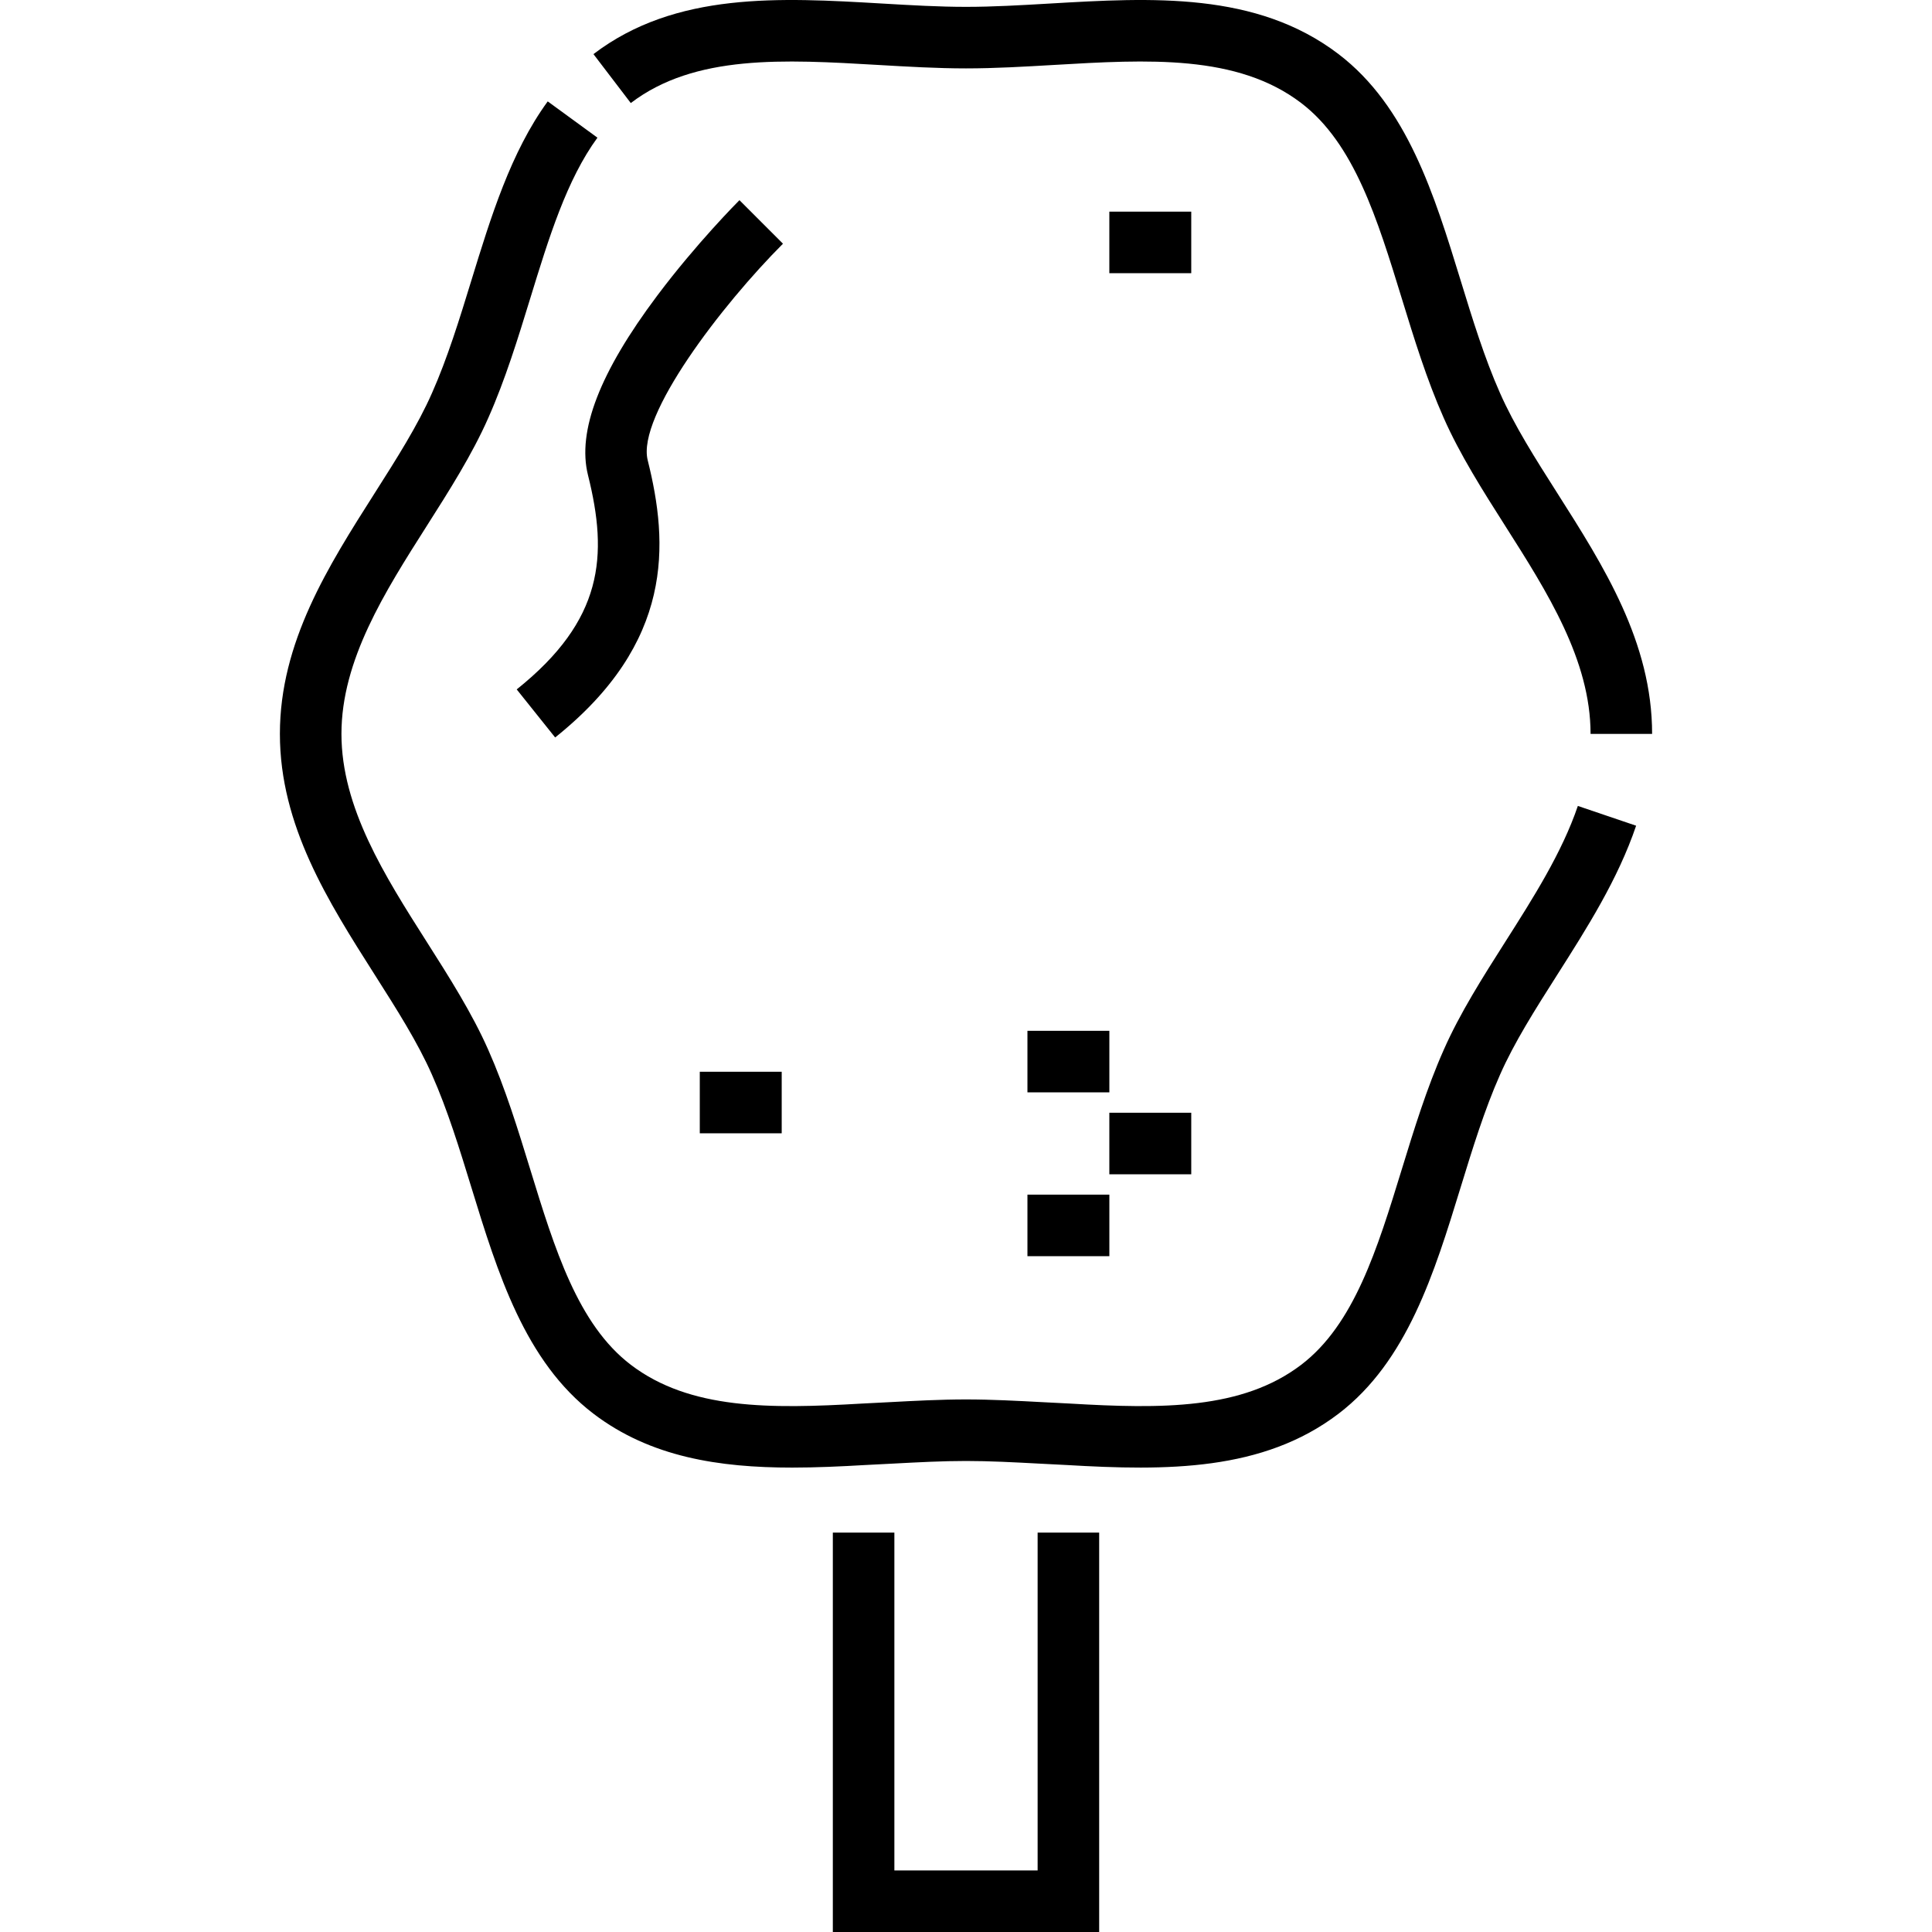
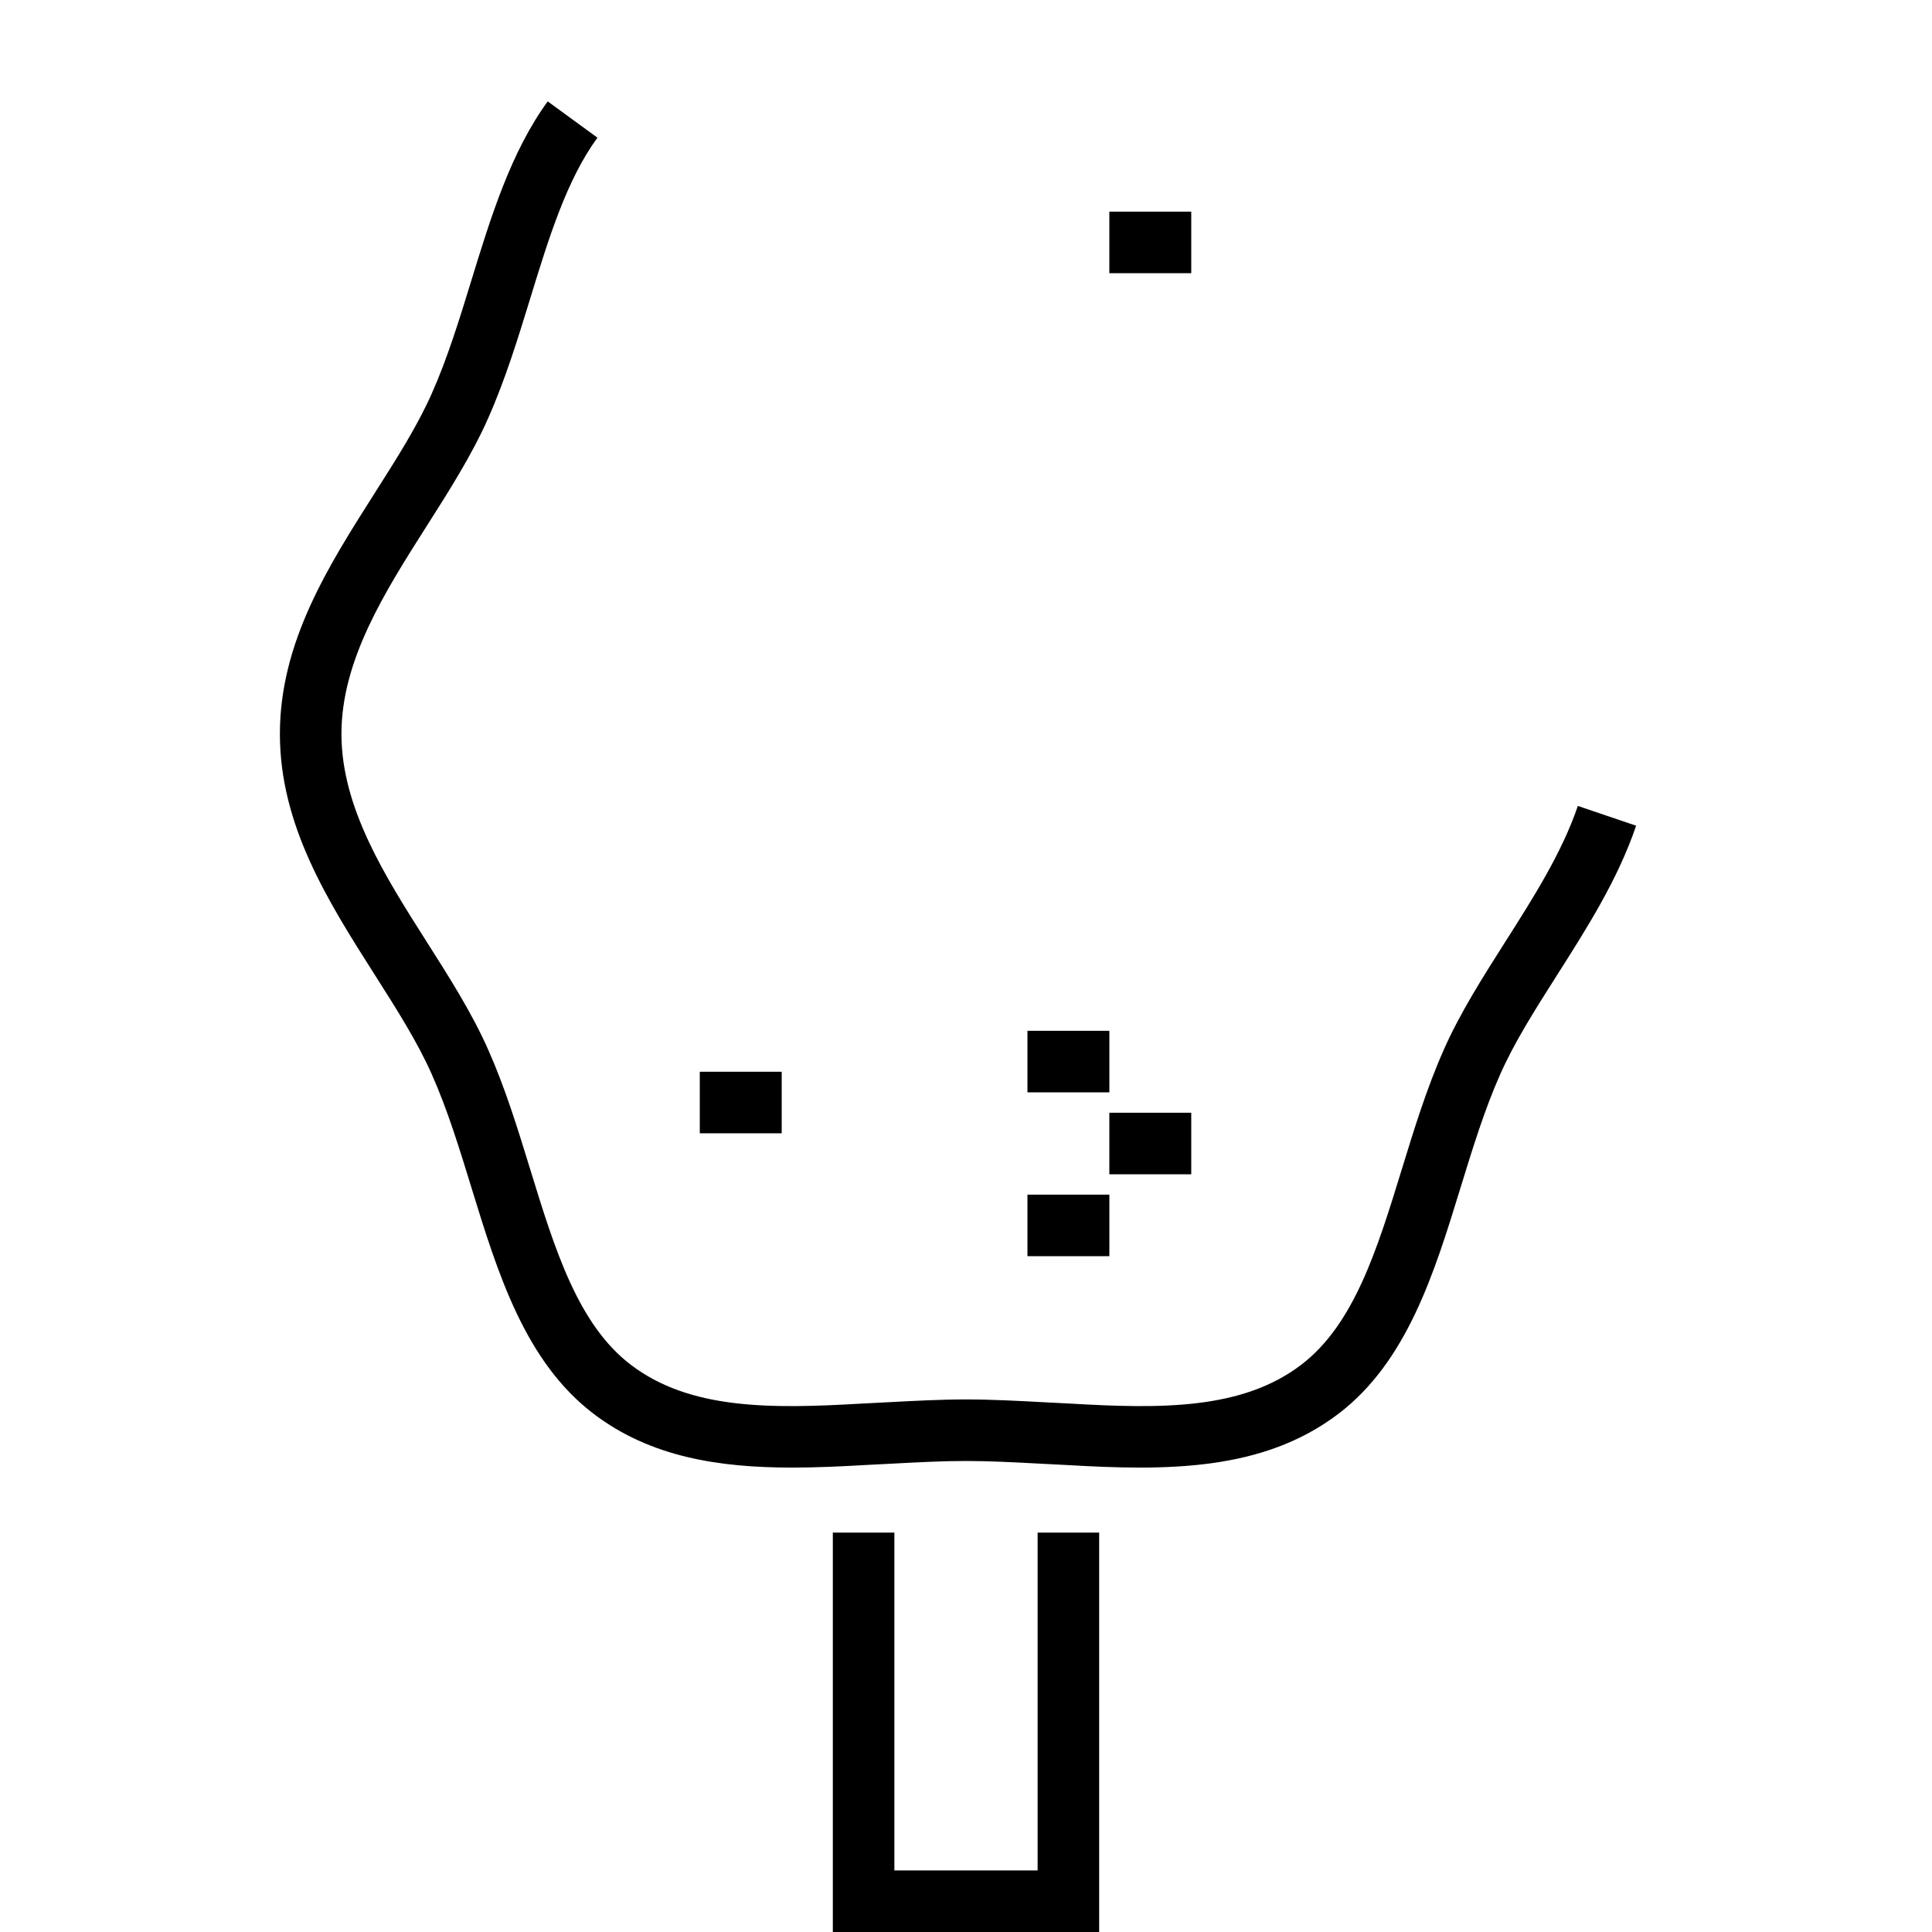
<svg xmlns="http://www.w3.org/2000/svg" version="1.1" id="Layer_1" x="0px" y="0px" viewBox="0 0 512 512" style="enable-background:new 0 0 512 512;" xml:space="preserve">
  <g>
    <g>
      <path d="M418.146,213.581c-4.196,12.369-11.844,24.395-19.239,36.023c-5.913,9.3-12.028,18.915-16.309,28.634    c-4.501,10.136-7.857,21.061-11.102,31.627c-6.496,21.145-12.63,41.118-26.656,51.813c-15.633,11.913-36.977,11.707-61.32,10.28    c-2.38-0.112-4.754-0.238-7.114-0.364c-6.726-0.359-13.679-0.73-20.404-0.73c-6.725,0-13.679,0.371-20.404,0.73    c-2.362,0.126-4.734,0.252-7.208,0.37c-24.249,1.419-45.593,1.626-61.224-10.284c-14.03-10.698-20.164-30.671-26.66-51.816    c-3.246-10.565-6.601-21.491-11.093-31.604c-4.291-9.741-10.406-19.357-16.319-28.656c-11.115-17.48-22.607-35.553-22.607-55.109    c0-19.556,11.493-37.63,22.607-55.109c5.913-9.299,12.028-18.915,16.308-28.633c4.501-10.136,7.858-21.062,11.103-31.629    c4.969-16.176,9.662-31.456,17.822-42.639l-13.175-9.614c-9.773,13.392-15.093,30.713-20.238,47.463    c-3.104,10.107-6.314,20.556-10.428,29.82c-3.791,8.608-9.311,17.288-15.155,26.479c-12.367,19.449-25.155,39.558-25.155,63.86    s12.788,44.412,25.154,63.86c5.844,9.19,11.365,17.871,15.166,26.502c4.103,9.241,7.313,19.691,10.417,29.797    c6.965,22.675,14.168,46.122,32.363,59.998c15.111,11.513,33.302,14.276,52.667,14.276c6.331,0,12.79-0.295,19.305-0.677    c2.415-0.113,4.821-0.241,7.216-0.37c6.812-0.363,13.246-0.706,19.536-0.706c6.29,0,12.724,0.343,19.536,0.706    c2.396,0.128,4.803,0.257,7.124,0.365c26.537,1.555,52.012,1.684,72.068-13.597c18.193-13.873,25.395-37.32,32.36-59.995    c3.104-10.105,6.314-20.556,10.427-29.819c3.791-8.609,9.312-17.289,15.155-26.48c7.912-12.442,16.093-25.308,20.921-39.532    L418.146,213.581z" />
    </g>
  </g>
  <g>
    <g>
-       <path d="M412.67,130.634c-5.844-9.19-11.363-17.871-15.165-26.501c-4.104-9.242-7.313-19.691-10.417-29.797    c-6.965-22.675-14.168-46.122-32.359-59.995C332.965-2.262,305.159-0.635,278.269,0.935C270.501,1.388,263.165,1.818,256,1.818    c-7.165,0-14.501-0.43-22.269-0.883c-26.89-1.57-54.697-3.196-76.459,13.408l9.893,12.967    c16.956-12.936,40.592-11.557,65.615-10.094c7.659,0.447,15.579,0.91,23.221,0.91c7.642,0,15.562-0.463,23.221-0.91    c25.023-1.465,48.658-2.843,65.617,10.094c14.028,10.698,20.164,30.671,26.66,51.816c3.246,10.566,6.601,21.492,11.093,31.605    c4.291,9.741,10.406,19.357,16.318,28.655c11.115,17.478,22.607,35.553,22.607,55.109h16.31    C437.825,170.192,425.037,150.082,412.67,130.634z" />
-     </g>
+       </g>
  </g>
  <g>
    <g>
      <polygon points="274.981,406.156 274.981,495.69 237.019,495.69 237.019,406.156 220.709,406.156 220.709,512 291.291,512     291.291,406.156   " />
    </g>
  </g>
  <g>
    <g>
-       <path d="M207.495,64.583l-5.767-5.766l-5.766-5.767c-0.46,0.461-11.384,11.424-21.789,25.296    c-15.261,20.349-21.263,35.911-18.347,47.575c5.358,21.436,4.068,38.411-18.892,56.78l10.188,12.736    c31.498-25.198,30.074-51.281,24.526-73.472C168.716,110.236,191.305,80.79,207.495,64.583z" />
-     </g>
+       </g>
  </g>
  <g>
    <g>
      <rect x="272.283" y="316.591" width="21.709" height="16.31" />
    </g>
  </g>
  <g>
    <g>
      <rect x="293.986" y="294.888" width="21.708" height="16.31" />
    </g>
  </g>
  <g>
    <g>
      <rect x="272.283" y="273.175" width="21.709" height="16.31" />
    </g>
  </g>
  <g>
    <g>
      <rect x="293.986" y="56.088" width="21.708" height="16.31" />
    </g>
  </g>
  <g>
    <g>
      <rect x="185.451" y="284.026" width="21.709" height="16.31" />
    </g>
  </g>
  <g>
</g>
  <g>
</g>
  <g>
</g>
  <g>
</g>
  <g>
</g>
  <g>
</g>
  <g>
</g>
  <g>
</g>
  <g>
</g>
  <g>
</g>
  <g>
</g>
  <g>
</g>
  <g>
</g>
  <g>
</g>
  <g>
</g>
</svg>